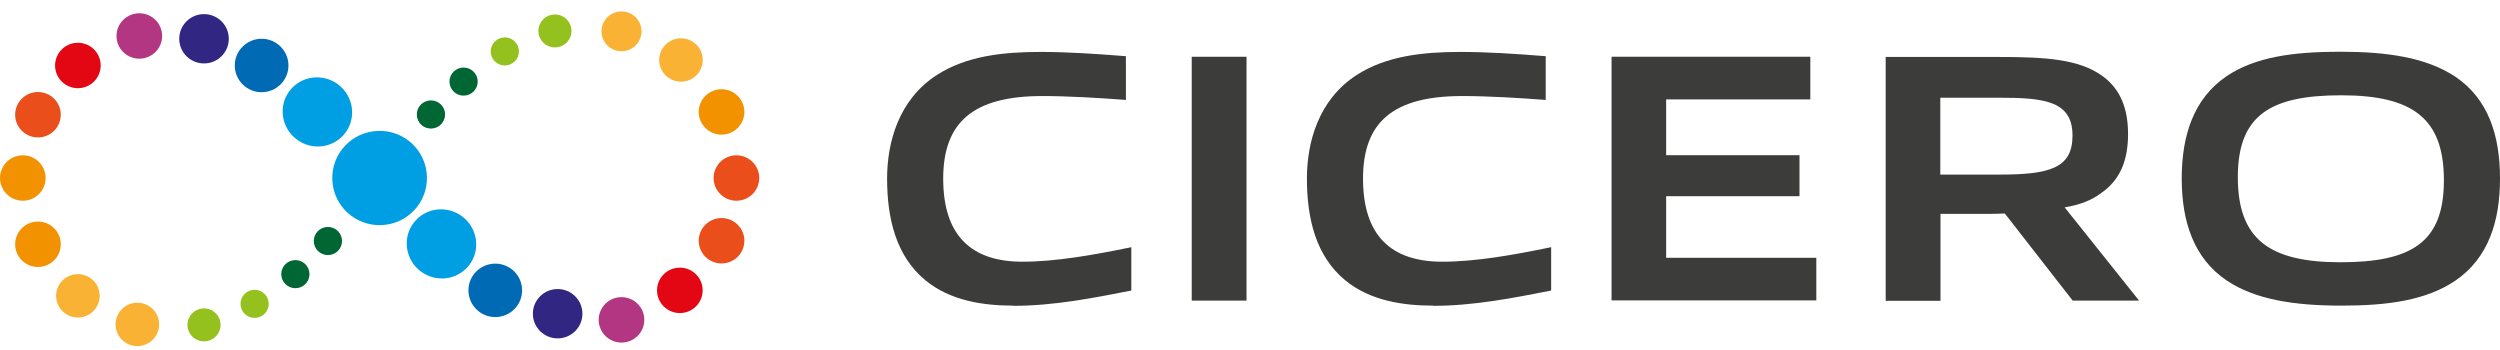
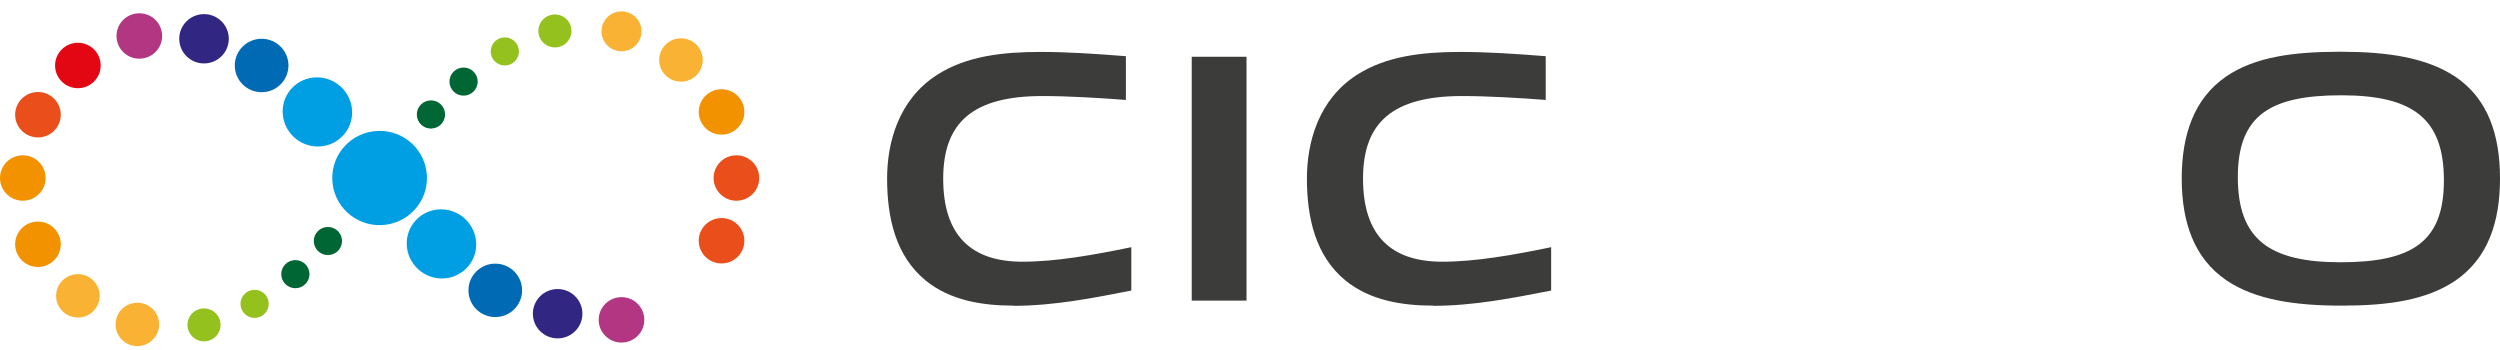
<svg xmlns="http://www.w3.org/2000/svg" width="200" height="28" viewBox="0 0 200 28" fill="none">
  <path d="M81.066 24.451C78.627 24.451 76.009 24.049 74.035 22.425C71.686 20.489 70.968 17.496 70.968 14.28C70.968 11.406 71.88 7.981 74.947 6C77.326 4.466 80.273 4.154 83.235 4.154C85.404 4.154 87.633 4.302 90.072 4.496V7.996C87.978 7.832 85.404 7.683 83.4 7.683C77.82 7.683 75.456 9.797 75.456 14.295C75.456 18.792 77.655 20.936 81.784 20.936C84.477 20.936 87.469 20.4 90.506 19.775V23.244C87.469 23.84 84.297 24.466 81.066 24.466V24.451Z" fill="#3C3C3B" />
  <path d="M95.338 24.048V4.541H99.722V24.048H95.338Z" fill="#3C3C3B" />
  <path d="M114.652 24.451C112.213 24.451 109.595 24.049 107.62 22.425C105.272 20.489 104.553 17.496 104.553 14.28C104.553 11.406 105.466 7.981 108.533 6C110.912 4.466 113.859 4.154 116.821 4.154C118.99 4.154 121.219 4.302 123.658 4.496V7.996C121.563 7.832 118.99 7.683 116.985 7.683C111.405 7.683 109.042 9.797 109.042 14.295C109.042 18.792 111.241 20.936 115.37 20.936C118.063 20.936 121.07 20.4 124.092 19.775V23.244C121.055 23.84 117.883 24.466 114.652 24.466V24.451Z" fill="#3C3C3B" />
-   <path d="M128.924 24.048V4.541H144.826V7.951H133.292V12.418H143.959V15.694H133.292V20.623H145.305V24.034H128.909L128.924 24.048Z" fill="#3C3C3B" />
-   <path d="M165.816 24.049L160.385 17.079C159.877 17.109 159.353 17.109 158.844 17.109H155.239V24.064H150.855V4.556H159.802C163.632 4.556 166.324 4.719 168.209 6.089C169.616 7.117 170.244 8.651 170.244 10.736C170.244 12.82 169.616 14.384 168.12 15.426C167.342 16.022 166.369 16.394 165.172 16.588L171.127 24.049H165.801H165.816ZM159.891 7.817H155.224V13.967H159.936C163.946 13.967 165.801 13.476 165.801 10.84C165.801 8.055 163.512 7.817 159.877 7.817H159.891Z" fill="#3C3C3B" />
  <path d="M196.424 22.455C194.106 24.019 191.054 24.451 187.329 24.451C183.604 24.451 180.432 23.989 178.113 22.425C175.51 20.653 174.538 17.75 174.538 14.28C174.538 10.81 175.51 7.876 178.113 6.104C180.432 4.541 183.484 4.139 187.239 4.139C190.994 4.139 194.106 4.6 196.424 6.134C199.057 7.906 200 10.825 200 14.28C200 17.735 199.057 20.653 196.424 22.455ZM187.299 7.623C181.584 7.623 179.026 9.246 179.026 14.175C179.026 19.105 181.509 20.981 187.239 20.981C192.969 20.981 195.512 19.358 195.512 14.429C195.512 9.5 193.058 7.623 187.299 7.623Z" fill="#3C3C3B" />
  <path d="M27.437 10.853C26.397 11.962 24.64 12.015 23.51 10.965C22.381 9.915 22.306 8.165 23.346 7.056C24.385 5.946 26.143 5.894 27.273 6.944C28.402 7.994 28.477 9.744 27.437 10.853Z" fill="#009FE3" />
  <path d="M26.584 14.367C26.509 12.29 28.148 10.54 30.242 10.473C32.329 10.399 34.087 12.03 34.154 14.114C34.229 16.192 32.591 17.942 30.496 18.009C28.409 18.083 26.652 16.452 26.584 14.367Z" fill="#009FE3" />
  <path d="M35.224 8.388C35.658 8.79 35.673 9.475 35.261 9.915C34.85 10.354 34.162 10.376 33.728 9.974C33.294 9.572 33.279 8.887 33.69 8.448C34.102 8.009 34.79 7.986 35.224 8.388Z" fill="#006633" />
  <path d="M33.272 17.614C34.311 16.504 36.069 16.452 37.199 17.502C38.328 18.552 38.403 20.302 37.363 21.411C36.323 22.52 34.566 22.572 33.436 21.523C32.307 20.473 32.232 18.723 33.272 17.614Z" fill="#009FE3" />
  <path d="M20.929 7.376C22.115 7.376 23.076 6.419 23.076 5.239C23.076 4.059 22.115 3.102 20.929 3.102C19.744 3.102 18.782 4.059 18.782 5.239C18.782 6.419 19.744 7.376 20.929 7.376Z" fill="#006AB5" />
  <path d="M16.322 5.075C17.416 5.075 18.304 4.192 18.304 3.102C18.304 2.012 17.416 1.129 16.322 1.129C15.227 1.129 14.339 2.012 14.339 3.102C14.339 4.192 15.227 5.075 16.322 5.075Z" fill="#312783" />
  <path d="M11.146 4.695C12.153 4.695 12.971 3.882 12.971 2.879C12.971 1.875 12.153 1.062 11.146 1.062C10.137 1.062 9.32 1.875 9.32 2.879C9.32 3.882 10.137 4.695 11.146 4.695Z" fill="#B33683" />
  <path d="M6.231 7.056C7.239 7.056 8.056 6.242 8.056 5.239C8.056 4.236 7.239 3.422 6.231 3.422C5.223 3.422 4.406 4.236 4.406 5.239C4.406 6.242 5.223 7.056 6.231 7.056Z" fill="#E30613" />
  <path d="M3.037 10.994C4.045 10.994 4.862 10.181 4.862 9.178C4.862 8.174 4.045 7.361 3.037 7.361C2.029 7.361 1.212 8.174 1.212 9.178C1.212 10.181 2.029 10.994 3.037 10.994Z" fill="#E94E1B" />
  <path d="M1.825 16.058C2.833 16.058 3.65 15.244 3.65 14.241C3.65 13.238 2.833 12.424 1.825 12.424C0.817 12.424 0 13.238 0 14.241C0 15.244 0.817 16.058 1.825 16.058Z" fill="#F39200" />
  <path d="M58.913 16.058C59.922 16.058 60.739 15.244 60.739 14.241C60.739 13.238 59.922 12.424 58.913 12.424C57.906 12.424 57.088 13.238 57.088 14.241C57.088 15.244 57.906 16.058 58.913 16.058Z" fill="#E94E1B" />
  <path d="M3.037 21.359C4.045 21.359 4.862 20.546 4.862 19.542C4.862 18.539 4.045 17.725 3.037 17.725C2.029 17.725 1.212 18.539 1.212 19.542C1.212 20.546 2.029 21.359 3.037 21.359Z" fill="#F39200" />
  <path d="M6.231 25.402C7.193 25.402 7.974 24.625 7.974 23.667C7.974 22.709 7.193 21.932 6.231 21.932C5.268 21.932 4.488 22.709 4.488 23.667C4.488 24.625 5.268 25.402 6.231 25.402Z" fill="#F9B233" />
  <path d="M10.988 27.688C11.951 27.688 12.731 26.911 12.731 25.953C12.731 24.995 11.951 24.218 10.988 24.218C10.026 24.218 9.245 24.995 9.245 25.953C9.245 26.911 10.026 27.688 10.988 27.688Z" fill="#F9B233" />
  <path d="M16.322 27.308C17.053 27.308 17.645 26.718 17.645 25.99C17.645 25.262 17.053 24.672 16.322 24.672C15.59 24.672 14.998 25.262 14.998 25.99C14.998 26.718 15.59 27.308 16.322 27.308Z" fill="#95C11F" />
  <path d="M44.395 3.794C45.126 3.794 45.718 3.204 45.718 2.476C45.718 1.748 45.126 1.158 44.395 1.158C43.663 1.158 43.071 1.748 43.071 2.476C43.071 3.204 43.663 3.794 44.395 3.794Z" fill="#95C11F" />
  <path d="M40.385 5.239C41.009 5.239 41.515 4.736 41.515 4.115C41.515 3.494 41.009 2.99 40.385 2.99C39.761 2.99 39.256 3.494 39.256 4.115C39.256 4.736 39.761 5.239 40.385 5.239Z" fill="#95C11F" />
  <path d="M20.368 25.432C20.992 25.432 21.498 24.928 21.498 24.307C21.498 23.686 20.992 23.183 20.368 23.183C19.744 23.183 19.239 23.686 19.239 24.307C19.239 24.928 19.744 25.432 20.368 25.432Z" fill="#95C11F" />
  <path d="M23.63 23.056C24.253 23.056 24.759 22.553 24.759 21.932C24.759 21.311 24.253 20.808 23.63 20.808C23.006 20.808 22.5 21.311 22.5 21.932C22.5 22.553 23.006 23.056 23.63 23.056Z" fill="#006633" />
  <path d="M26.233 20.406C26.857 20.406 27.362 19.902 27.362 19.282C27.362 18.661 26.857 18.157 26.233 18.157C25.609 18.157 25.103 18.661 25.103 19.282C25.103 19.902 25.609 20.406 26.233 20.406Z" fill="#006633" />
  <path d="M34.476 10.28C35.1 10.28 35.605 9.776 35.605 9.155C35.605 8.534 35.1 8.031 34.476 8.031C33.852 8.031 33.346 8.534 33.346 9.155C33.346 9.776 33.852 10.28 34.476 10.28Z" fill="#006633" />
  <path d="M37.087 7.651C37.71 7.651 38.216 7.148 38.216 6.527C38.216 5.906 37.71 5.403 37.087 5.403C36.463 5.403 35.957 5.906 35.957 6.527C35.957 7.148 36.463 7.651 37.087 7.651Z" fill="#006633" />
  <path d="M49.72 4.1C50.604 4.1 51.321 3.386 51.321 2.506C51.321 1.626 50.604 0.913 49.72 0.913C48.836 0.913 48.12 1.626 48.12 2.506C48.12 3.386 48.836 4.1 49.72 4.1Z" fill="#F9B233" />
  <path d="M54.478 6.534C55.44 6.534 56.221 5.758 56.221 4.8C56.221 3.841 55.44 3.065 54.478 3.065C53.515 3.065 52.735 3.841 52.735 4.8C52.735 5.758 53.515 6.534 54.478 6.534Z" fill="#F9B233" />
  <path d="M57.724 10.771C58.732 10.771 59.549 9.958 59.549 8.954C59.549 7.951 58.732 7.138 57.724 7.138C56.716 7.138 55.899 7.951 55.899 8.954C55.899 9.958 56.716 10.771 57.724 10.771Z" fill="#F39200" />
  <path d="M57.724 21.076C58.732 21.076 59.549 20.263 59.549 19.259C59.549 18.256 58.732 17.443 57.724 17.443C56.716 17.443 55.899 18.256 55.899 19.259C55.899 20.263 56.716 21.076 57.724 21.076Z" fill="#E94E1B" />
-   <path d="M54.388 25.045C55.396 25.045 56.213 24.231 56.213 23.228C56.213 22.224 55.396 21.411 54.388 21.411C53.38 21.411 52.563 22.224 52.563 23.228C52.563 24.231 53.38 25.045 54.388 25.045Z" fill="#E30613" />
  <path d="M49.72 27.405C50.728 27.405 51.546 26.591 51.546 25.588C51.546 24.585 50.728 23.771 49.72 23.771C48.712 23.771 47.895 24.585 47.895 25.588C47.895 26.591 48.712 27.405 49.72 27.405Z" fill="#B33683" />
  <path d="M44.611 27.07C45.706 27.07 46.594 26.186 46.594 25.097C46.594 24.007 45.706 23.123 44.611 23.123C43.517 23.123 42.629 24.007 42.629 25.097C42.629 26.186 43.517 27.07 44.611 27.07Z" fill="#312783" />
  <path d="M39.622 25.365C40.808 25.365 41.769 24.408 41.769 23.228C41.769 22.048 40.808 21.091 39.622 21.091C38.437 21.091 37.475 22.048 37.475 23.228C37.475 24.408 38.437 25.365 39.622 25.365Z" fill="#006AB5" />
</svg>